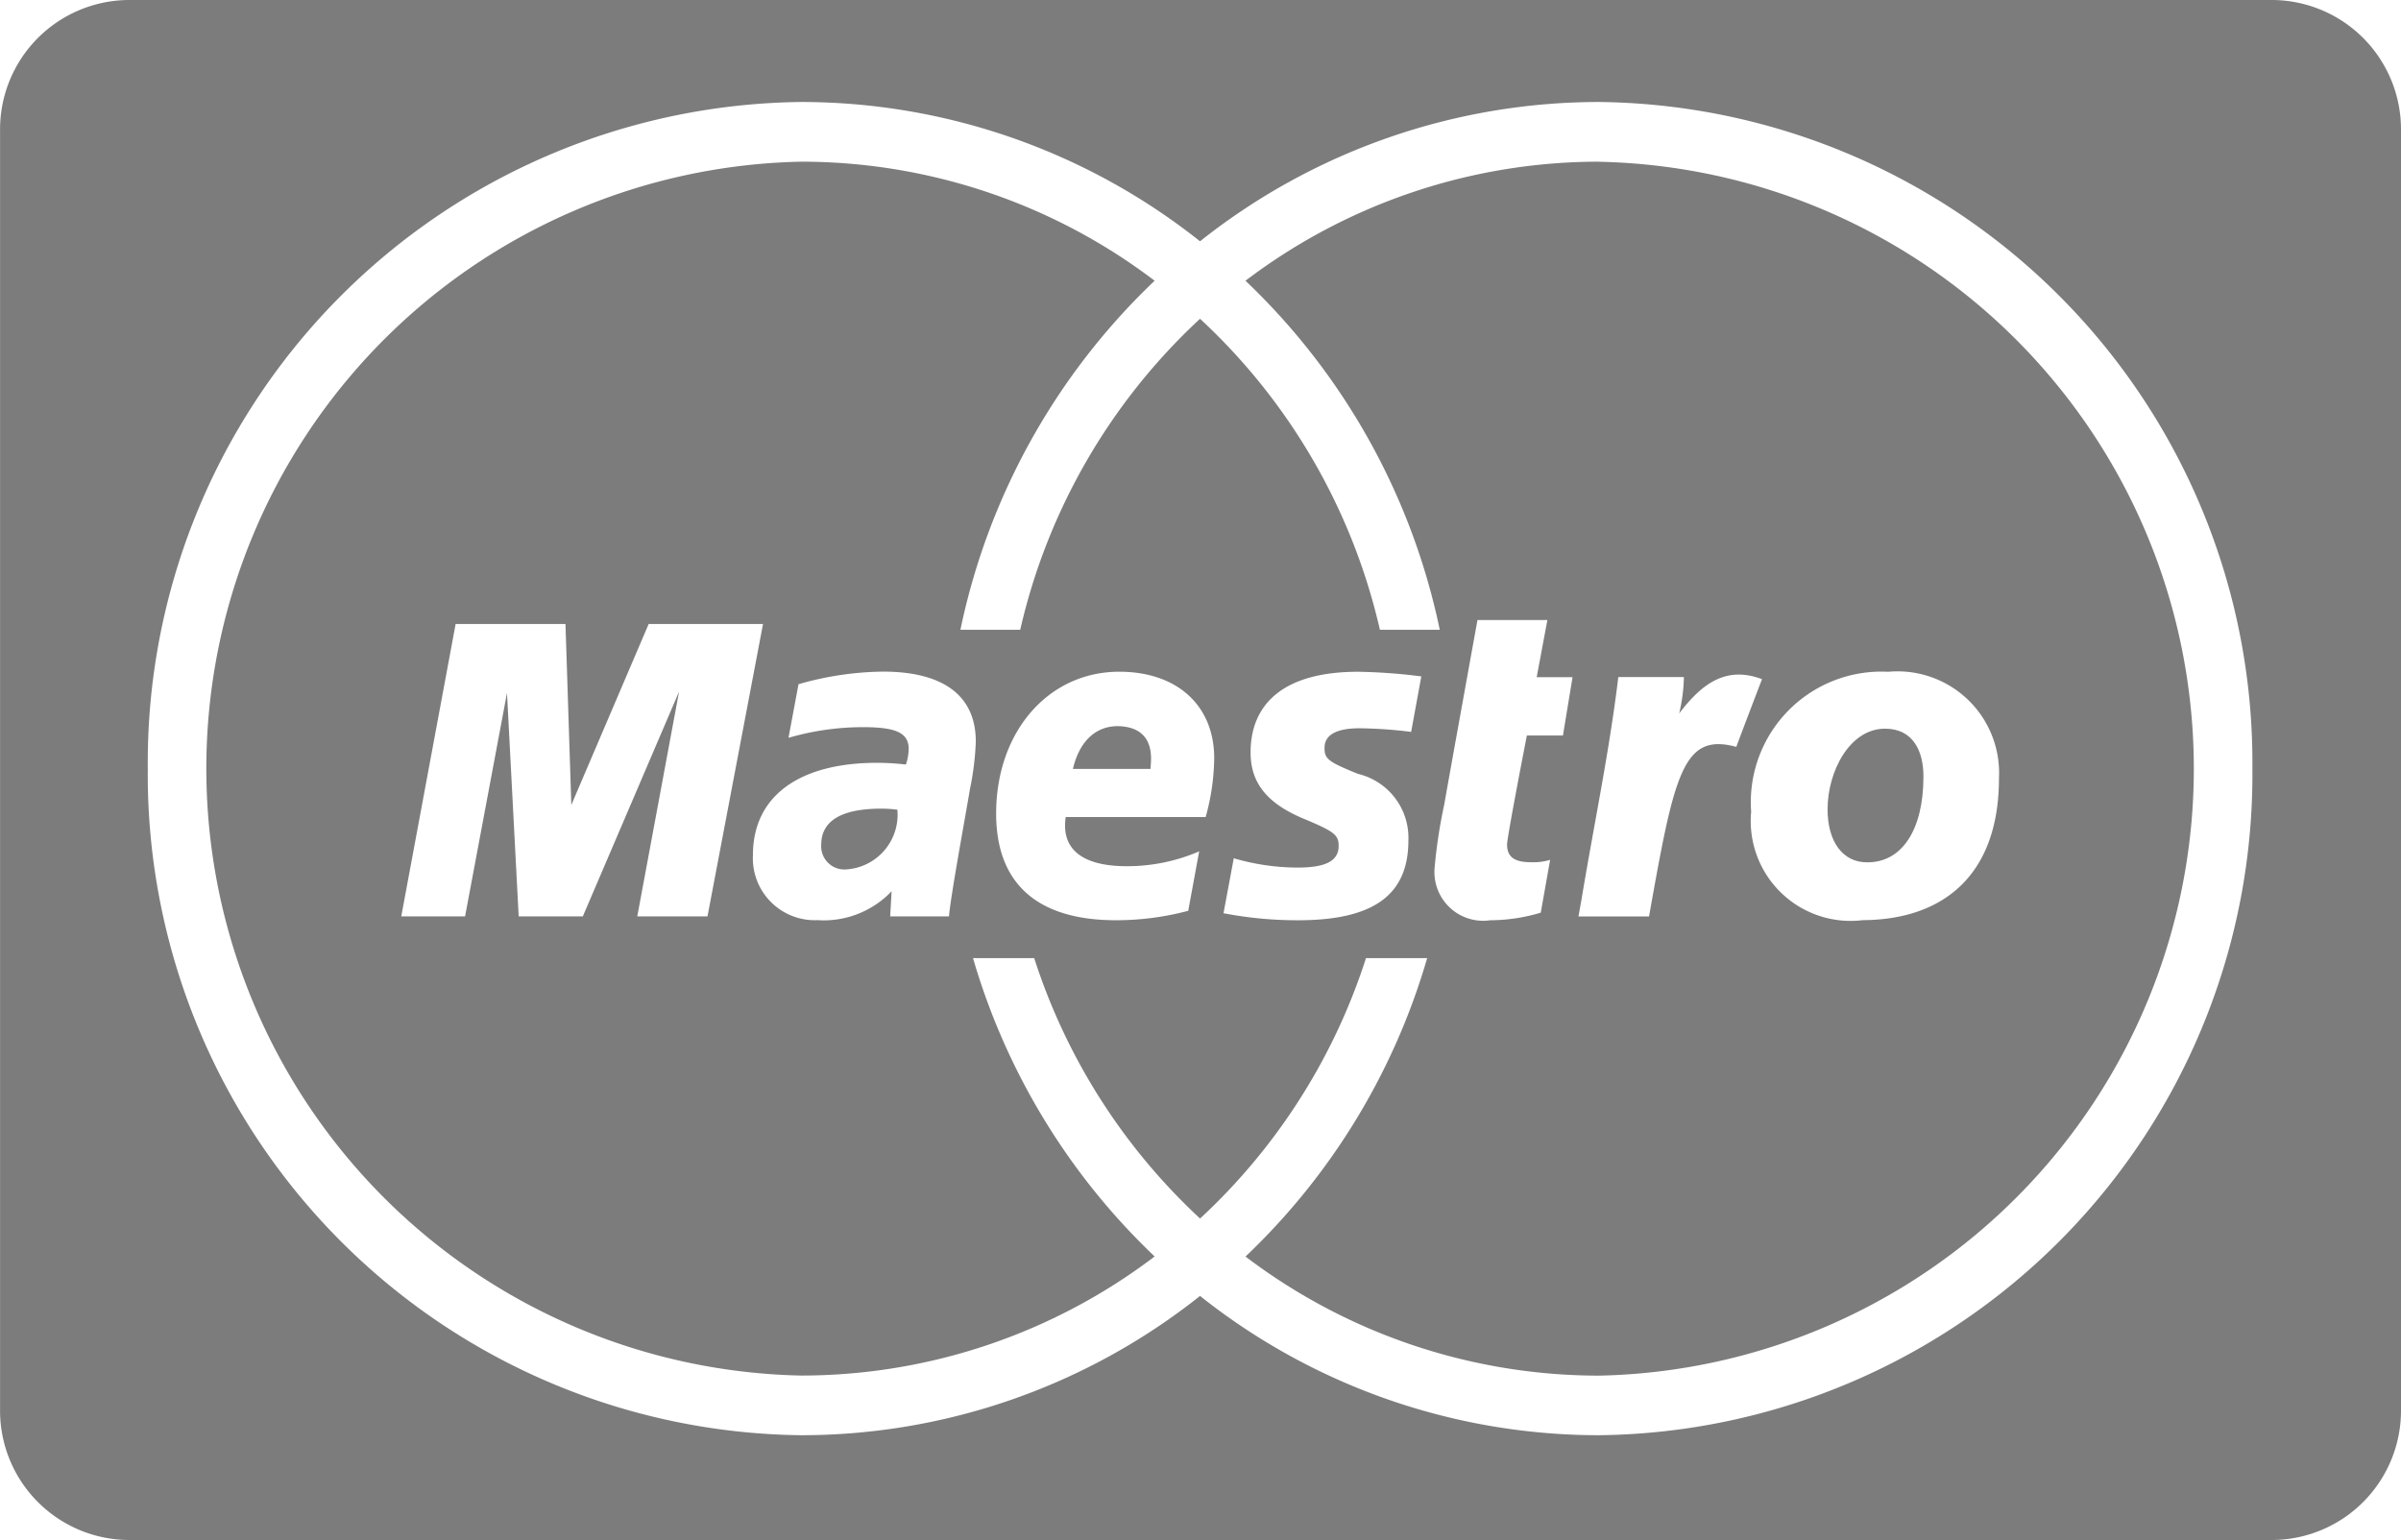
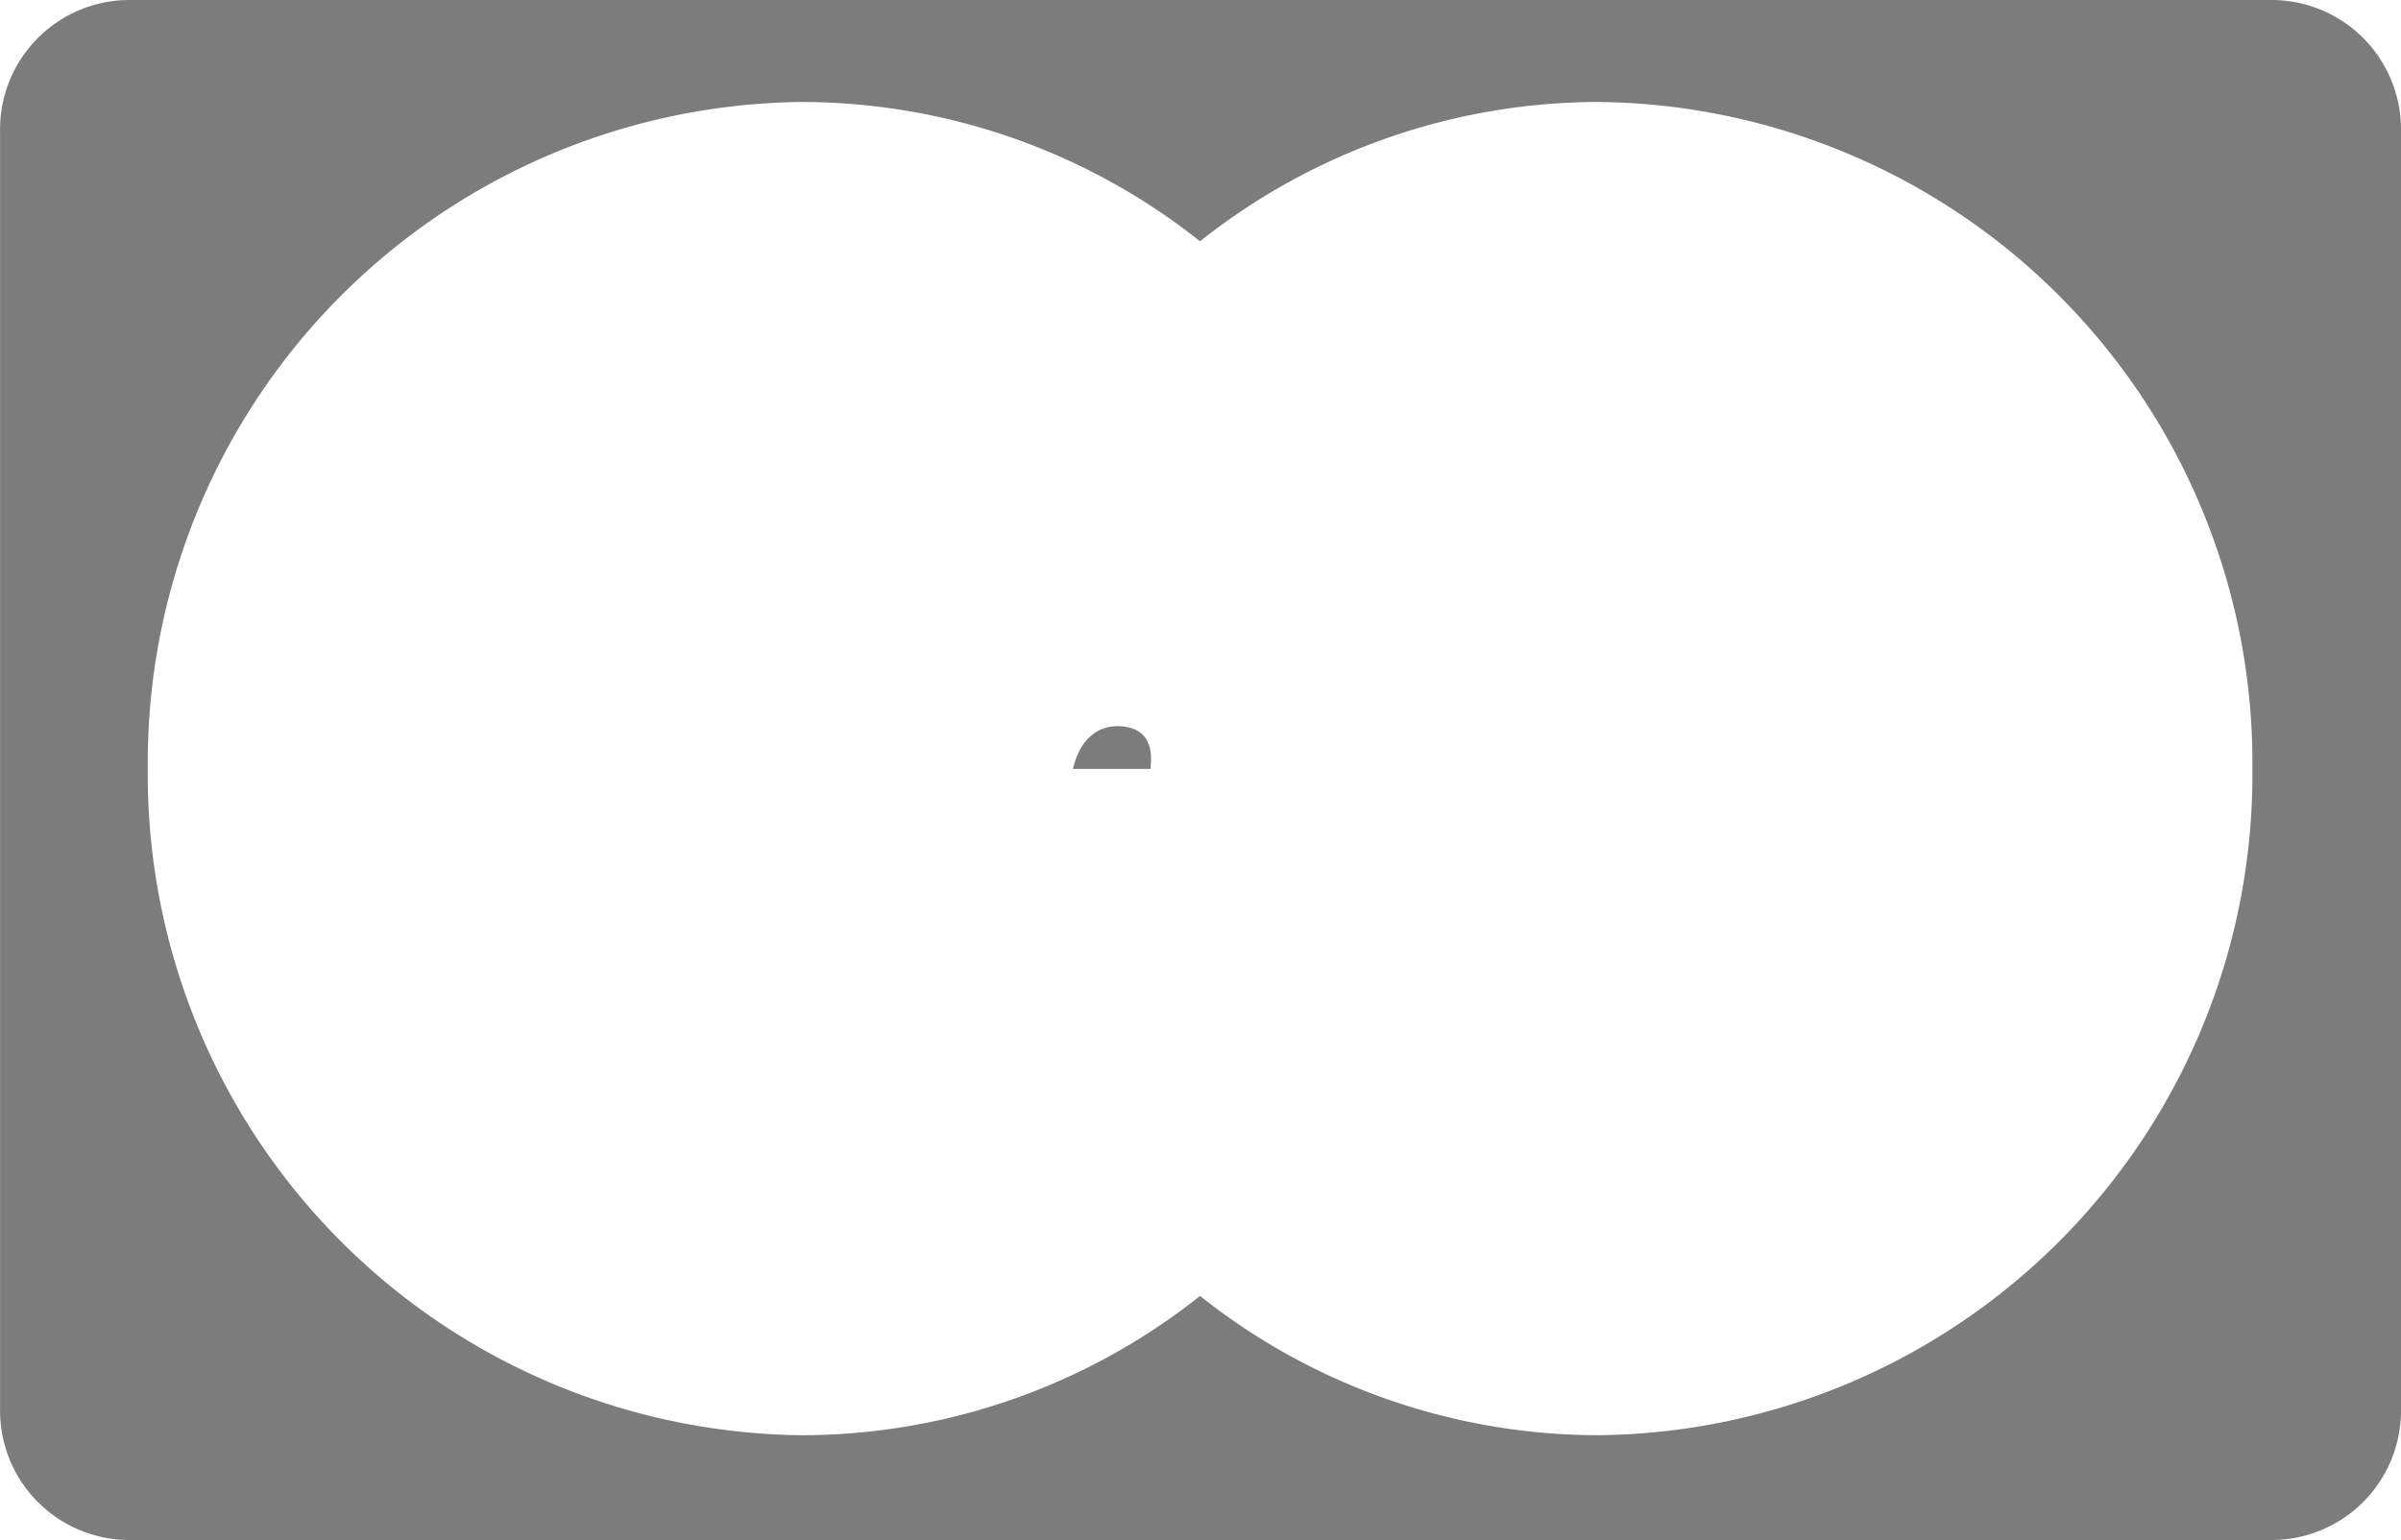
<svg xmlns="http://www.w3.org/2000/svg" id="maestro" width="82.138" height="52.701" viewBox="0 0 82.138 52.701">
  <path id="Tracé_40" data-name="Tracé 40" d="M77.756,0H4.378A4.429,4.429,0,0,0,0,4.476V48.225A4.428,4.428,0,0,0,4.378,52.7H77.756a4.429,4.429,0,0,0,4.38-4.476V4.476A4.429,4.429,0,0,0,77.756,0ZM54.706,49.114a21.933,21.933,0,0,1-13.655-4.766A21.931,21.931,0,0,1,27.4,49.114,22.607,22.607,0,0,1,5.054,26.3,22.605,22.605,0,0,1,27.4,3.49,21.949,21.949,0,0,1,41.051,8.257,21.952,21.952,0,0,1,54.706,3.49,22.606,22.606,0,0,1,77.052,26.3,22.608,22.608,0,0,1,54.706,49.114Z" transform="translate(0.002 0)" fill="#7c7c7c" />
  <path id="Tracé_41" data-name="Tracé 41" d="M350.513,236.972c0-.181.265-1.435-1.118-1.464-.764,0-1.314.522-1.537,1.464Z" transform="translate(-311.155 -210.66)" fill="#7c7c7c" />
-   <path id="Tracé_42" data-name="Tracé 42" d="M268.876,262.317a4.136,4.136,0,0,0-.541-.037c-1.372,0-2.064.414-2.064,1.238a.794.794,0,0,0,.867.841A1.876,1.876,0,0,0,268.876,262.317Z" transform="translate(-238.177 -234.608)" fill="#7c7c7c" />
-   <path id="Tracé_43" data-name="Tracé 43" d="M594.534,236.34c-1.211,0-1.966,1.465-1.966,2.761,0,1.095.513,1.824,1.368,1.812,1.171,0,1.912-1.1,1.912-2.939C595.848,237.135,595.513,236.34,594.534,236.34Z" transform="translate(-530.047 -211.404)" fill="#7c7c7c" />
-   <path id="Tracé_44" data-name="Tracé 44" d="M114.54,52.445a19.991,19.991,0,0,0-12.1,4.074,22.929,22.929,0,0,1,6.646,11.943h-2.048a20.829,20.829,0,0,0-6.153-10.641,20.85,20.85,0,0,0-6.151,10.641H92.688a22.93,22.93,0,0,1,6.644-11.943,19.981,19.981,0,0,0-12.1-4.074,20.774,20.774,0,0,0,0,41.539,19.984,19.984,0,0,0,12.1-4.075A22.942,22.942,0,0,1,93.119,79.7h2.093a20.866,20.866,0,0,0,5.674,8.911,20.814,20.814,0,0,0,5.676-8.911h2.093a22.9,22.9,0,0,1-6.214,10.212,19.993,19.993,0,0,0,12.1,4.075,20.774,20.774,0,0,0,0-41.539ZM81.633,78.272l1.43-7.694L79.77,78.272H77.576l-.4-7.647-1.434,7.647H73.559l1.86-10.007h3.758l.2,6.193,2.646-6.193h3.912l-1.9,10.007Zm11.381-4.359c-.083.535-.657,3.625-.718,4.359H90.285l.049-.861A3.2,3.2,0,0,1,87.8,78.4a2.119,2.119,0,0,1-2.21-2.23c0-2,1.563-3.154,4.247-3.154a8.815,8.815,0,0,1,.987.059,1.836,1.836,0,0,0,.094-.53c0-.548-.42-.749-1.553-.749a9.087,9.087,0,0,0-2.559.365l.343-1.835a10.853,10.853,0,0,1,2.887-.431c2.078,0,3.178.829,3.178,2.394A9.5,9.5,0,0,1,93.014,73.913Zm8.064.958H96.29c-.173,1.169.664,1.683,2.089,1.683a6.23,6.23,0,0,0,2.477-.508l-.375,2.034a9.565,9.565,0,0,1-2.471.323c-2.691,0-4.1-1.253-4.1-3.651,0-2.8,1.785-4.853,4.212-4.853,1.981,0,3.248,1.156,3.248,2.961A7.827,7.827,0,0,1,101.078,74.871Zm7.028-2.913a15.2,15.2,0,0,0-1.762-.124c-.794,0-1.2.226-1.2.671,0,.378.118.473,1.143.889a2.249,2.249,0,0,1,1.726,2.277c0,1.868-1.191,2.733-3.774,2.733a13.341,13.341,0,0,1-2.551-.241l.351-1.881a7.81,7.81,0,0,0,2.18.319c.973,0,1.408-.228,1.408-.745,0-.371-.156-.49-1.145-.906-1.3-.528-1.867-1.245-1.867-2.279-.008-1.513.941-2.771,3.683-2.771a19.409,19.409,0,0,1,2.157.159l-.348,1.9Zm5.194.123h-1.234s-.677,3.467-.677,3.731c0,.424.25.606.821.606a2,2,0,0,0,.652-.082h0l-.321,1.808a6.082,6.082,0,0,1-1.727.26,1.668,1.668,0,0,1-1.905-1.786,17.33,17.33,0,0,1,.33-2.17c.067-.407,1.137-6.318,1.137-6.318h2.392l-.366,1.955h1.227Zm2.949,6.192h-2.418l.1-.556c.419-2.534.96-5.1,1.263-7.635h2.244a5.789,5.789,0,0,1-.161,1.242c.741-.965,1.562-1.649,2.833-1.171,0,0-.785,2.054-.879,2.317-1.825-.493-2.115.9-2.985,5.8Zm7.271.132a3.418,3.418,0,0,1-3.781-3.715,4.469,4.469,0,0,1,4.689-4.789,3.475,3.475,0,0,1,3.789,3.635C128.217,76.924,126.245,78.4,123.521,78.4Z" transform="translate(-59.832 -46.912)" fill="#7c7c7c" />
</svg>